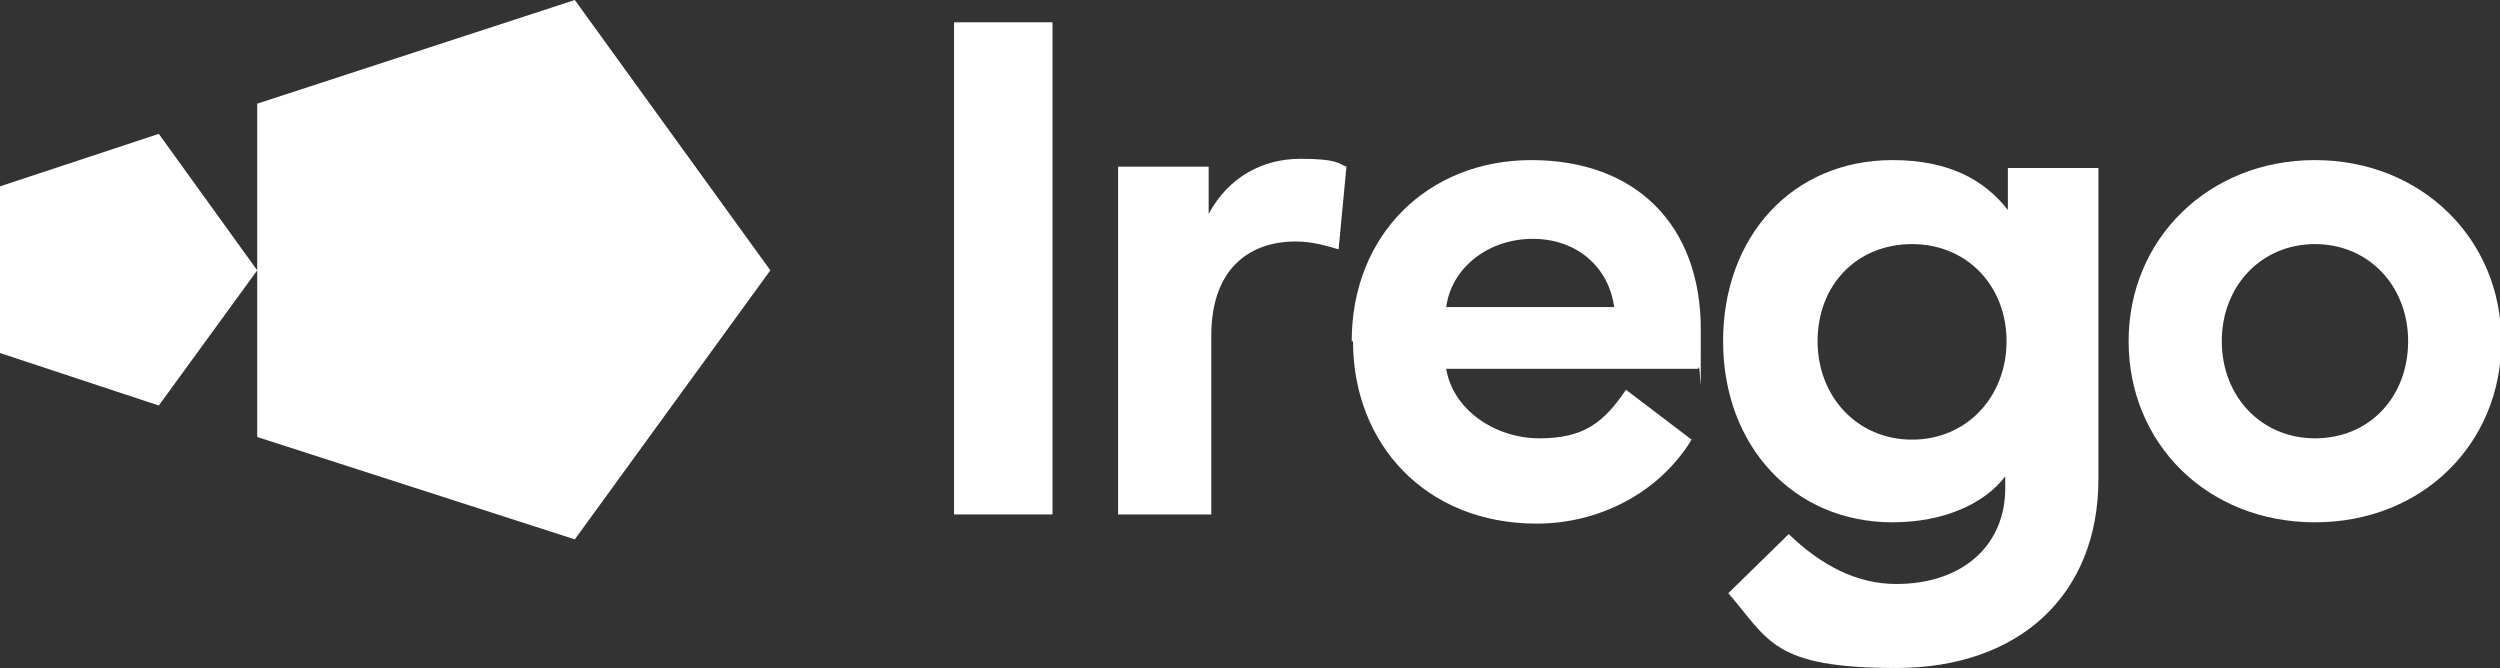
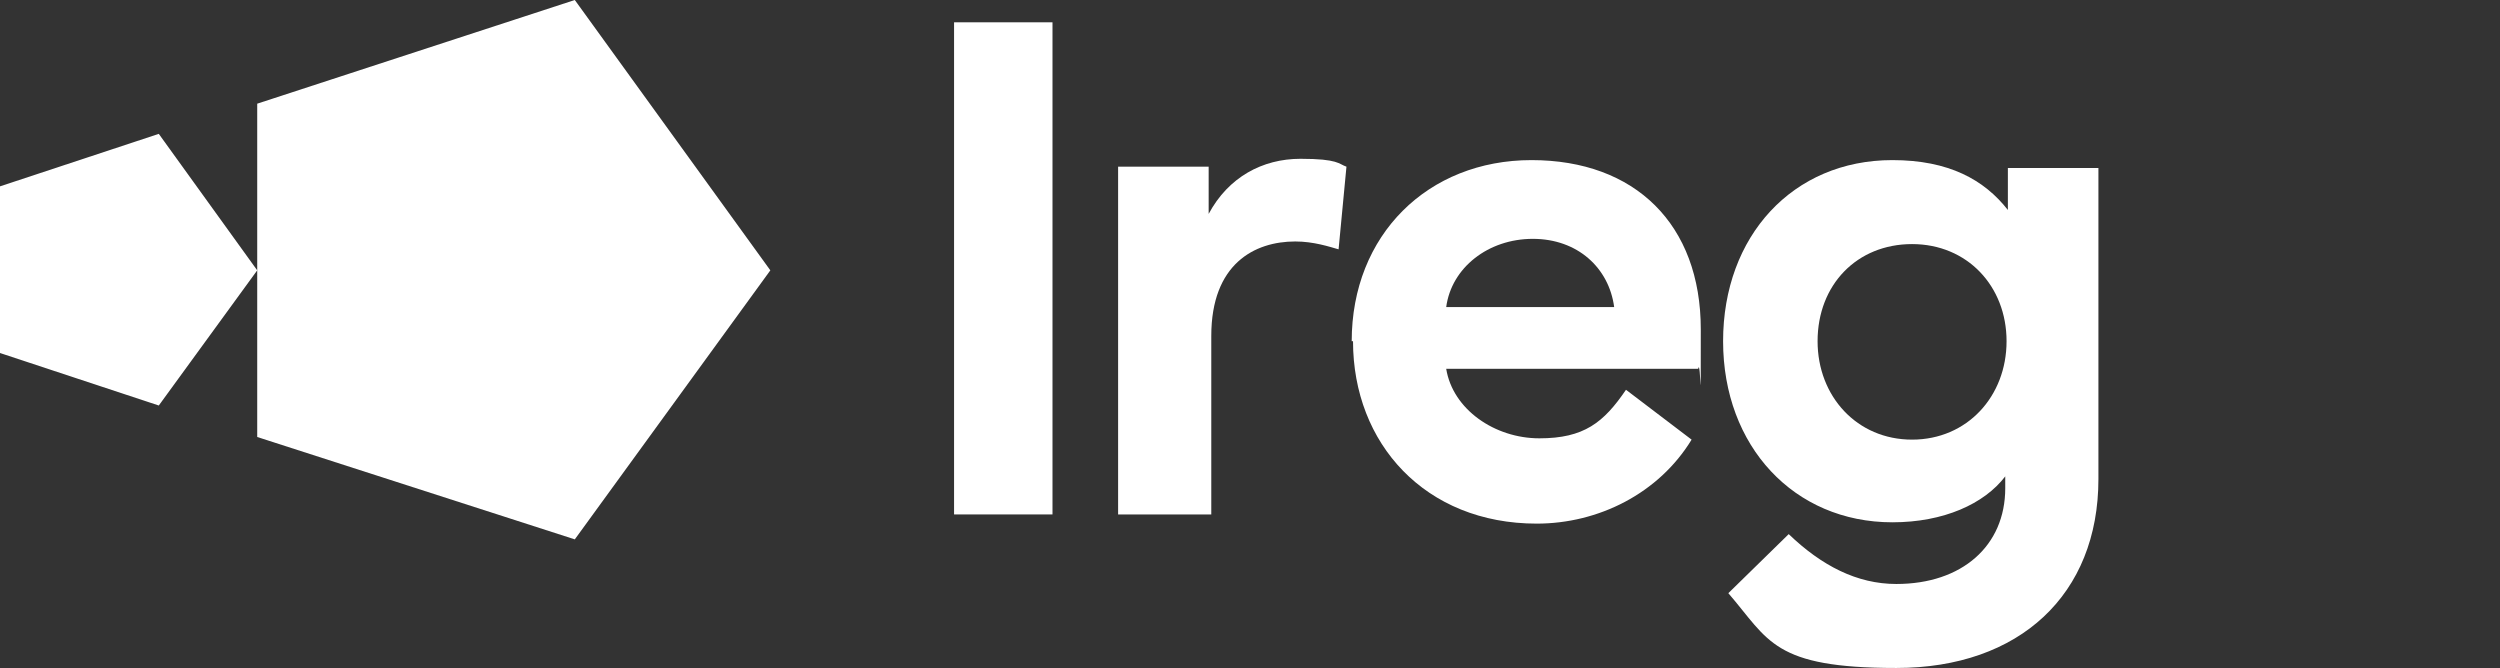
<svg xmlns="http://www.w3.org/2000/svg" id="uuid-c6bca9d4-c0fa-4108-b1a9-e18f5c785ca2" viewBox="0 0 190.5 50.9">
  <rect x="0" y="0" width="190.5" height="50.9" fill="#333333" stroke="none" />
  <defs>
    <style>.uuid-26a52027-b4ca-4f2b-a528-bcd33169b048{fill:#fff;stroke-width:0px;}</style>
  </defs>
  <g id="uuid-b9c8aa52-be74-433f-bf9c-65311f83cfda">
    <polygon class="uuid-26a52027-b4ca-4f2b-a528-bcd33169b048" points="43.8 0 19.6 7.9 19.6 20.6 19.6 33.3 43.8 41.1 58.7 20.6 43.8 0" />
    <polygon class="uuid-26a52027-b4ca-4f2b-a528-bcd33169b048" points="0 14.2 0 26.9 12.1 30.9 19.6 20.6 12.1 10.2 0 14.2" />
    <rect class="uuid-26a52027-b4ca-4f2b-a528-bcd33169b048" x="72.7" y="1.7" width="7.5" height="37.5" />
    <path class="uuid-26a52027-b4ca-4f2b-a528-bcd33169b048" d="m85.2,12.7h6.9v3.6c1.5-2.8,4.1-4.2,7-4.2s2.9.4,3.5.6l-.6,6.3c-.7-.2-1.9-.6-3.3-.6-3.1,0-6.4,1.7-6.4,7.2v13.6h-7.1V12.7Z" />
    <path class="uuid-26a52027-b4ca-4f2b-a528-bcd33169b048" d="m103,26c0-8.1,5.8-13.8,13.7-13.8s12.9,4.9,12.9,12.9,0,2-.2,3h-19.2c.5,3.1,3.7,5.3,7.1,5.3s4.9-1.2,6.6-3.7l5,3.8c-2.5,4.1-7.1,6.4-11.8,6.4-8.5,0-14-6.1-14-13.9m19.9-2.6c-.4-3-2.8-5.2-6.2-5.2s-6.2,2.2-6.6,5.2h12.7Z" />
    <path class="uuid-26a52027-b4ca-4f2b-a528-bcd33169b048" d="m144.2,12.2c4.3,0,7,1.5,8.8,3.8v-3.2h6.9v23.7c0,8.8-6,14.4-15.4,14.4s-9.7-2.1-12.8-5.7l4.6-4.5c2.5,2.4,5.2,3.8,8.2,3.8,5,0,8.3-2.9,8.3-7.3v-.9c-1.6,2.1-4.7,3.5-8.6,3.5-7.5,0-12.9-5.8-12.9-13.8s5.3-13.8,12.9-13.8m-5.7,13.8c0,4.2,3,7.5,7.2,7.5s7.2-3.3,7.2-7.5-3-7.4-7.2-7.4-7.2,3.1-7.2,7.4" />
-     <path class="uuid-26a52027-b4ca-4f2b-a528-bcd33169b048" d="m162.2,26c0-7.8,6.1-13.8,14.2-13.8s14.2,6,14.2,13.8-6,13.8-14.2,13.8-14.2-6-14.2-13.8m14.2,7.4c4.2,0,7.1-3.2,7.1-7.4s-3-7.4-7.1-7.4-7.1,3.2-7.1,7.4,3,7.4,7.1,7.4" />
  </g>
</svg>